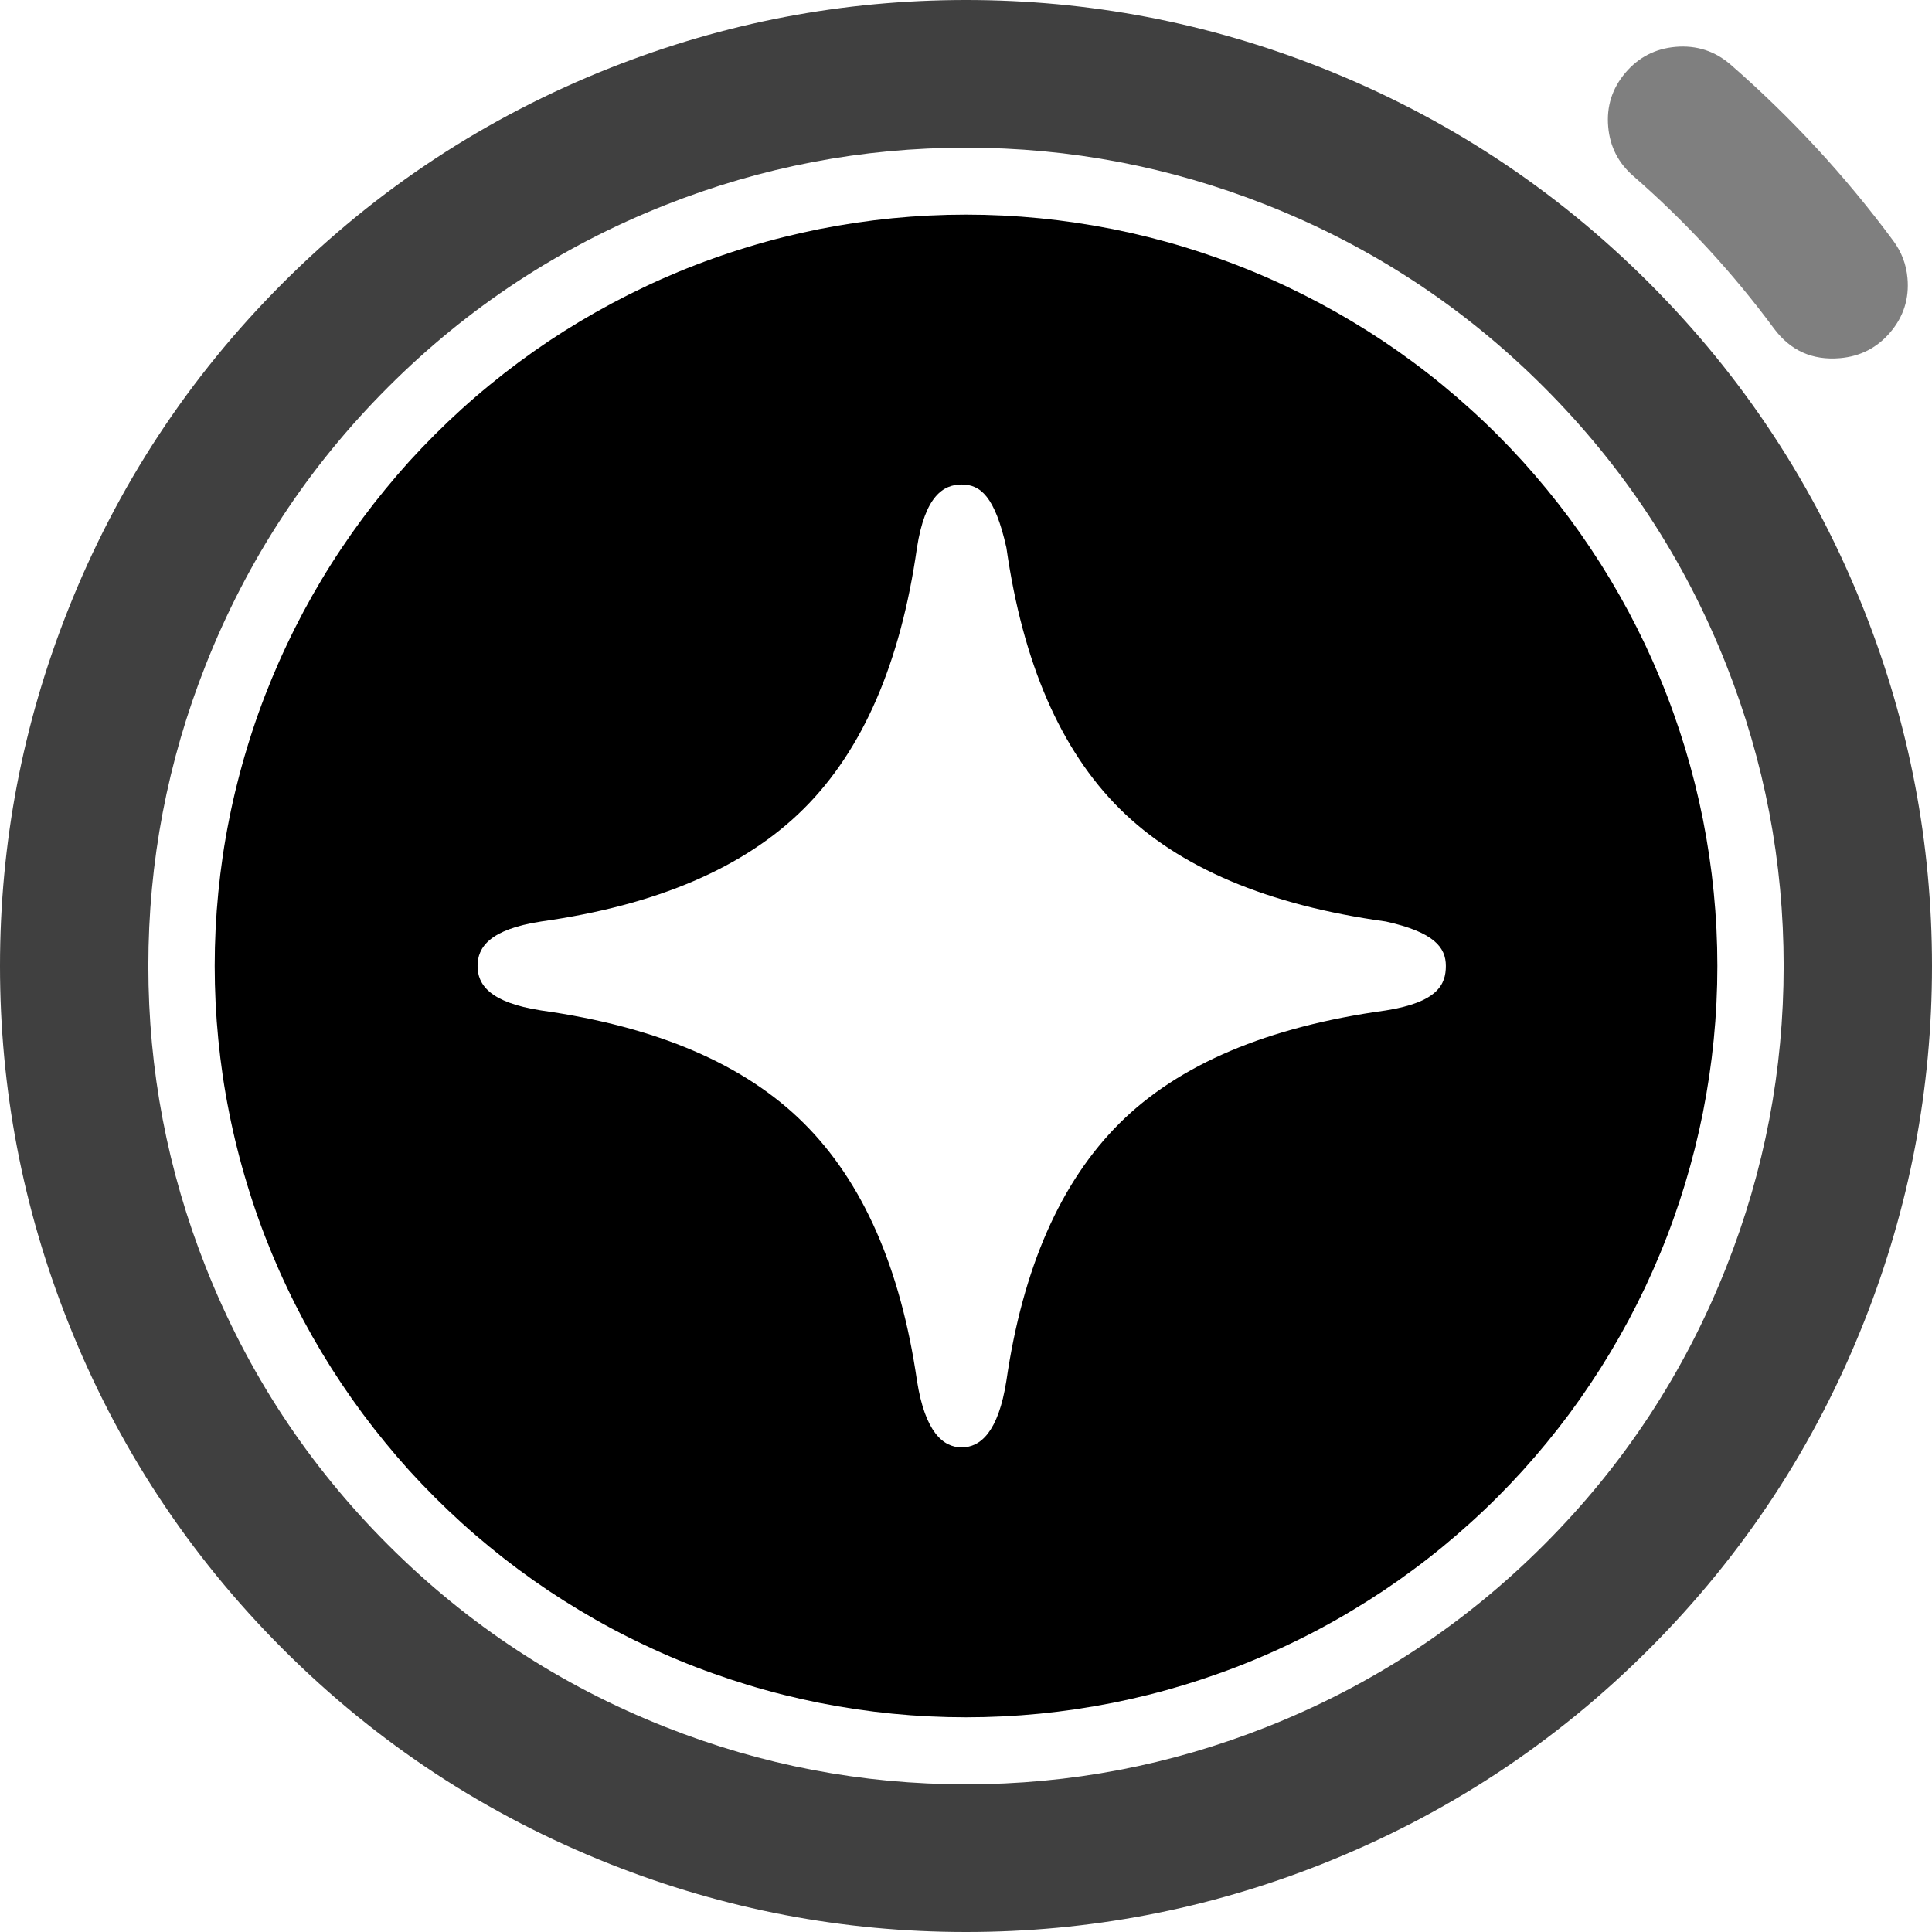
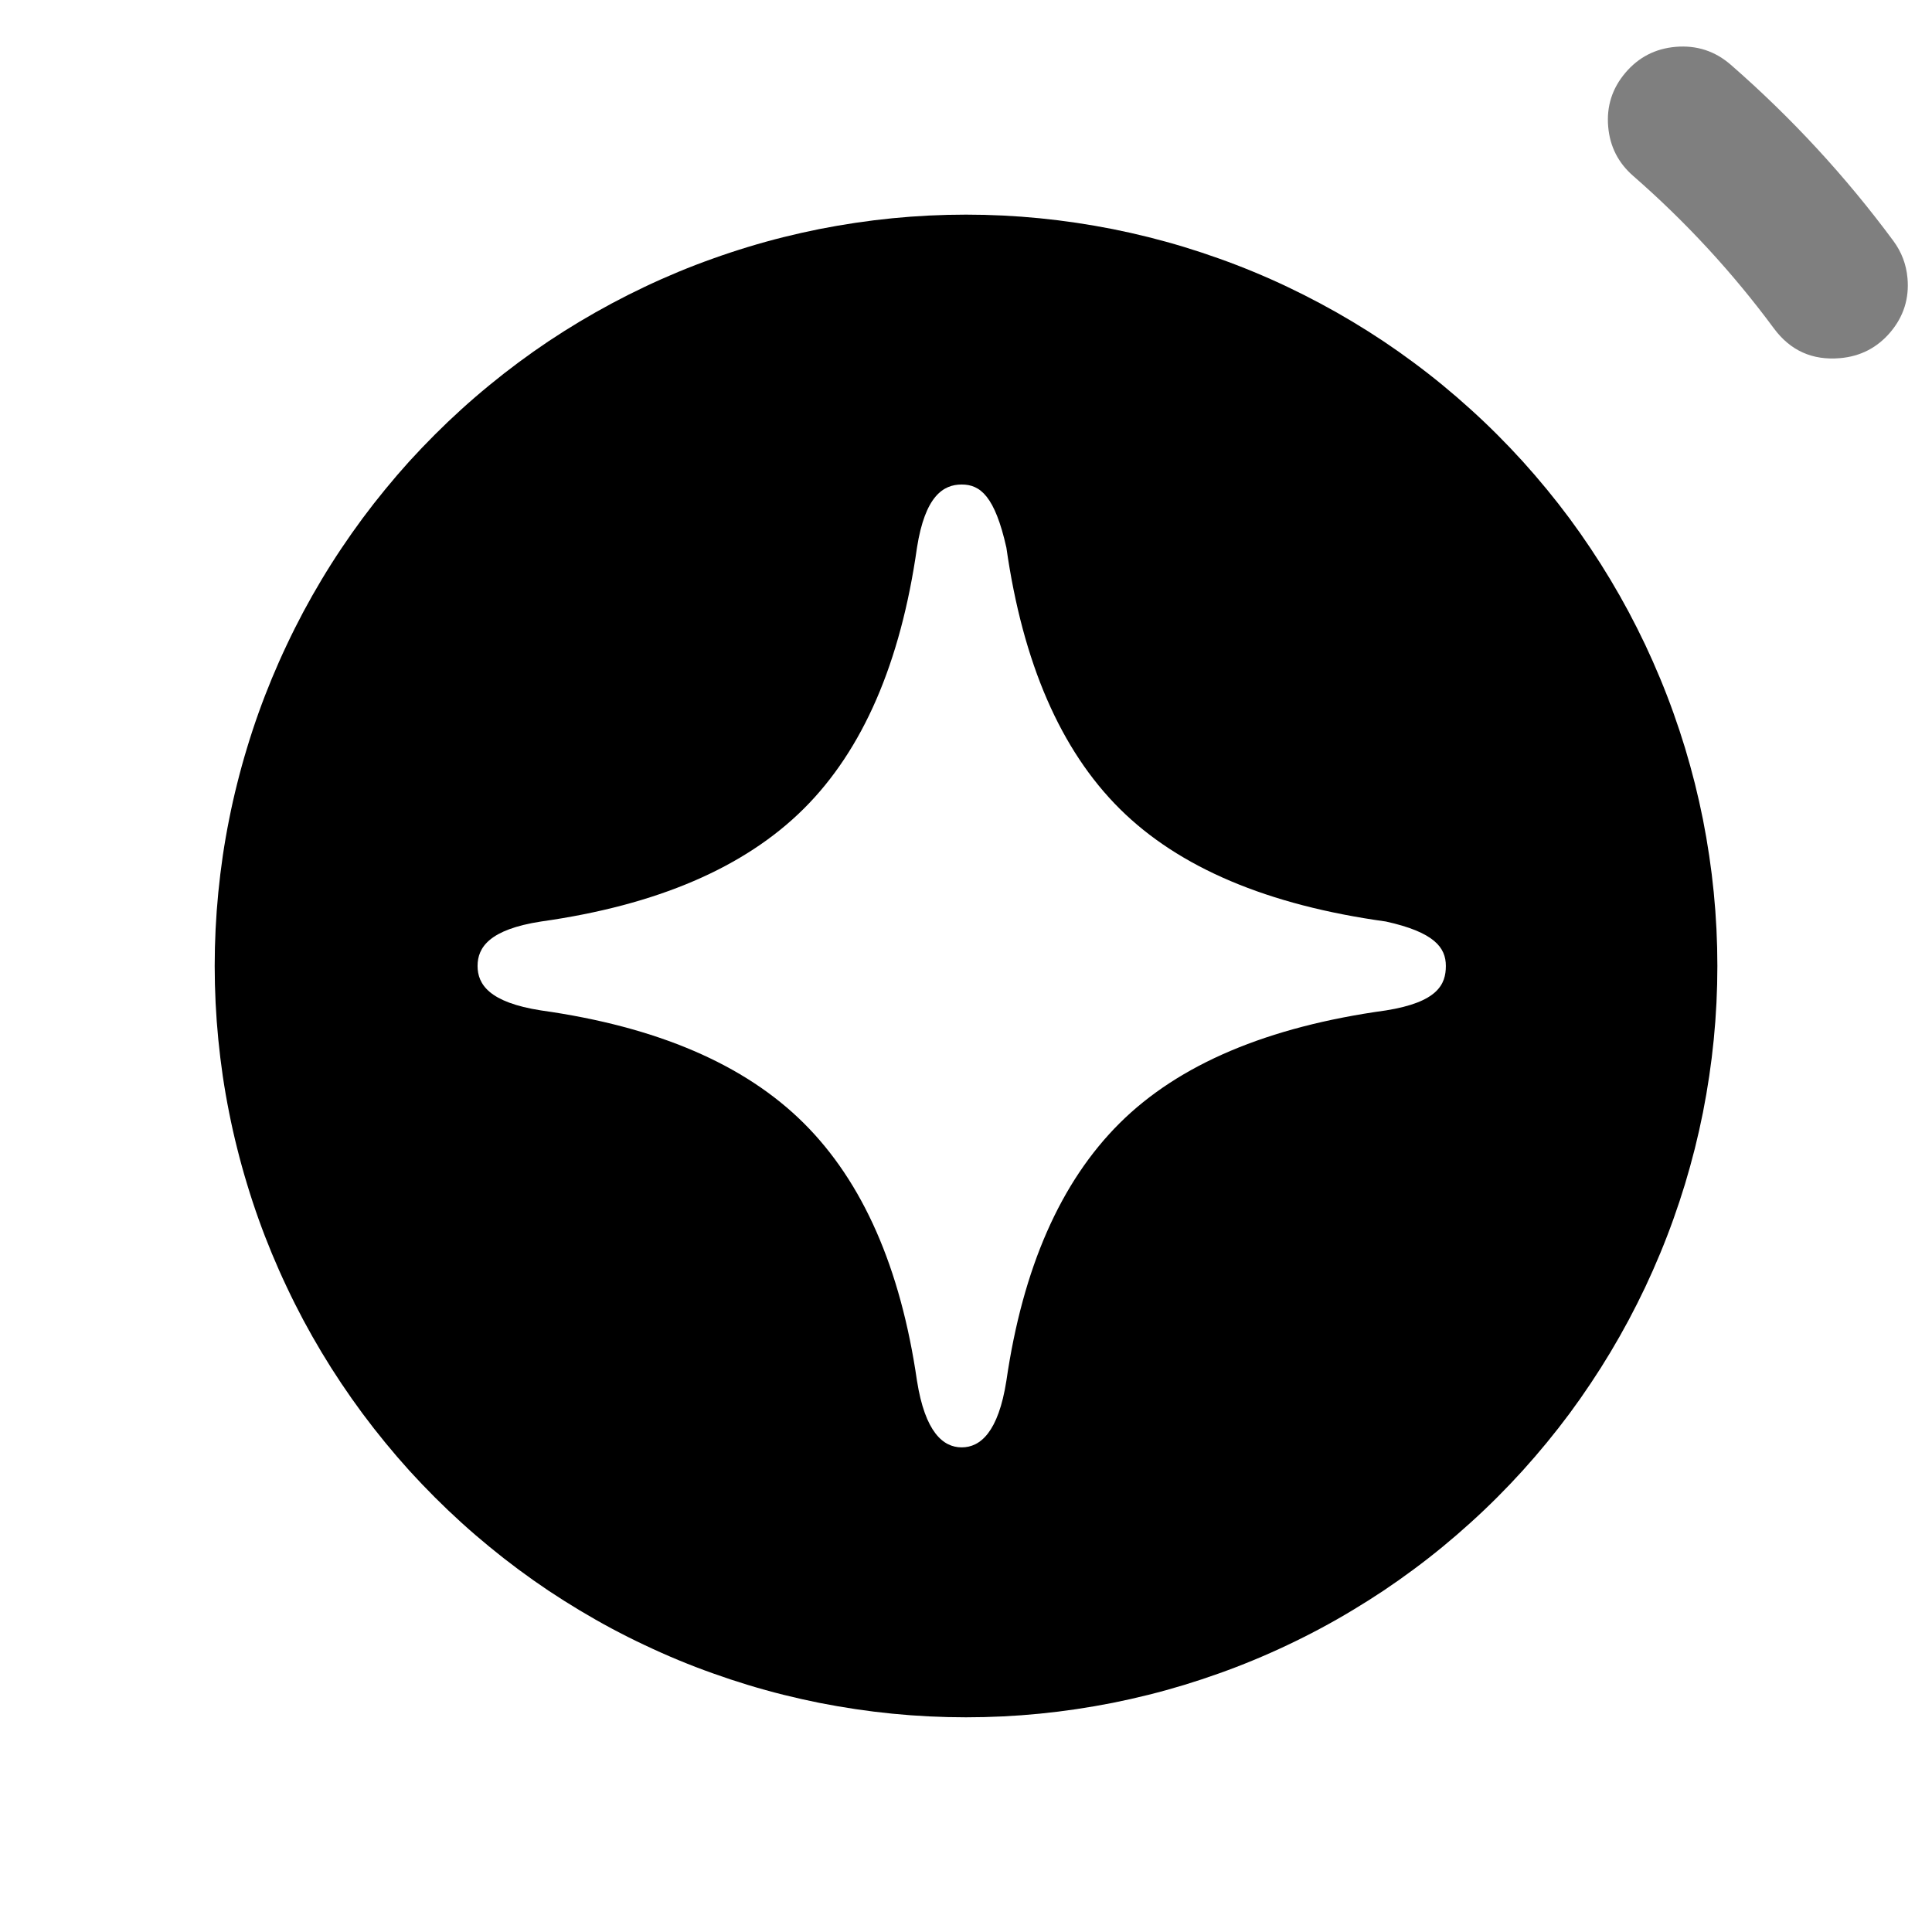
<svg xmlns="http://www.w3.org/2000/svg" fill="none" version="1.1" width="32" height="32" viewBox="0 0 32 32">
-   <path d="M21.892,30.876Q19.053,32,16,32Q12.947,32,10.108,30.876Q7.027,29.655,4.684,27.312Q2.342,24.968,1.123,21.888Q0,19.051,0,16Q0,12.949,1.123,10.112Q2.342,7.032,4.684,4.688Q7.027,2.345,10.108,1.124Q12.947,0,16,0Q19.053,0,21.892,1.124Q24.973,2.345,27.316,4.688Q29.658,7.032,30.877,10.112Q32,12.949,32,16Q32,19.051,30.877,21.888Q29.658,24.968,27.316,27.312Q24.973,29.655,21.892,30.876ZM20.983,3.397Q18.582,2.446,16,2.446Q13.418,2.446,11.017,3.397Q8.409,4.429,6.426,6.414Q4.442,8.398,3.409,11.009Q2.457,13.414,2.457,16Q2.457,18.586,3.409,20.991Q4.442,23.602,6.426,25.586Q8.409,27.571,11.017,28.603Q13.418,29.554,16,29.554Q18.582,29.554,20.983,28.603Q23.591,27.571,25.574,25.586Q27.558,23.602,28.591,20.991Q29.543,18.587,29.543,16Q29.543,13.414,28.591,11.009Q27.558,8.398,25.574,6.414Q23.591,4.429,20.983,3.397Z" fill-rule="evenodd" fill-opacity="0.75" />
  <path d="M31.36,3.99Q30.176,2.389,28.67,1.075Q28.276,0.731,27.753,0.776Q27.248,0.82,26.921,1.206Q26.592,1.595,26.637,2.101Q26.68,2.591,27.051,2.914Q28.356,4.053,29.381,5.439Q29.79,5.992,30.478,5.932Q30.983,5.888,31.31,5.503Q31.639,5.114,31.594,4.607Q31.564,4.266,31.36,3.99Z" fill-rule="evenodd" fill-opacity="0.5" />
  <path d="M16,28.444Q16.306,28.444,16.611,28.429Q16.916,28.414,17.22,28.384Q17.524,28.354,17.826,28.309Q18.128,28.264,18.428,28.205Q18.728,28.145,19.024,28.071Q19.32,27.997,19.613,27.908Q19.905,27.819,20.193,27.716Q20.48,27.614,20.762,27.497Q21.045,27.38,21.321,27.249Q21.597,27.119,21.866,26.975Q22.136,26.831,22.398,26.673Q22.66,26.516,22.914,26.347Q23.168,26.177,23.413,25.995Q23.659,25.813,23.895,25.619Q24.131,25.425,24.357,25.22Q24.584,25.015,24.8,24.799Q25.016,24.583,25.221,24.357Q25.426,24.13,25.62,23.894Q25.814,23.658,25.996,23.413Q26.178,23.167,26.347,22.913Q26.517,22.659,26.674,22.397Q26.831,22.135,26.975,21.866Q27.119,21.596,27.25,21.32Q27.38,21.044,27.497,20.762Q27.614,20.48,27.717,20.192Q27.82,19.904,27.909,19.612Q27.997,19.32,28.072,19.023Q28.146,18.727,28.206,18.427Q28.265,18.128,28.31,17.825Q28.355,17.523,28.385,17.219Q28.415,16.915,28.43,16.61Q28.445,16.305,28.445,15.999Q28.445,15.694,28.43,15.389Q28.415,15.084,28.385,14.78Q28.355,14.476,28.31,14.174Q28.265,13.871,28.206,13.572Q28.146,13.272,28.072,12.976Q27.997,12.679,27.909,12.387Q27.82,12.095,27.717,11.807Q27.614,11.519,27.497,11.237Q27.38,10.955,27.25,10.679Q27.119,10.403,26.975,10.133Q26.831,9.864,26.674,9.602Q26.517,9.34,26.347,9.086Q26.178,8.832,25.996,8.586Q25.814,8.341,25.62,8.105Q25.426,7.869,25.221,7.642Q25.016,7.416,24.8,7.2Q24.584,6.984,24.357,6.779Q24.131,6.574,23.895,6.38Q23.659,6.186,23.413,6.004Q23.168,5.822,22.914,5.652Q22.66,5.483,22.398,5.326Q22.136,5.169,21.866,5.025Q21.597,4.881,21.321,4.75Q21.045,4.619,20.762,4.502Q20.48,4.385,20.193,4.283Q19.905,4.18,19.613,4.091Q19.32,4.002,19.024,3.928Q18.728,3.854,18.428,3.794Q18.128,3.735,17.826,3.69Q17.524,3.645,17.22,3.615Q16.916,3.585,16.611,3.57Q16.306,3.555,16,3.555Q15.695,3.555,15.39,3.57Q15.084,3.585,14.78,3.615Q14.476,3.645,14.174,3.69Q13.872,3.735,13.572,3.794Q13.273,3.854,12.976,3.928Q12.68,4.002,12.388,4.091Q12.095,4.18,11.808,4.283Q11.52,4.385,11.238,4.502Q10.956,4.619,10.68,4.75Q10.403,4.881,10.134,5.025Q9.865,5.169,9.602,5.326Q9.34,5.483,9.086,5.652Q8.832,5.822,8.587,6.004Q8.342,6.186,8.106,6.38Q7.869,6.574,7.643,6.779Q7.417,6.984,7.201,7.2Q6.985,7.416,6.779,7.642Q6.574,7.869,6.381,8.105Q6.187,8.341,6.005,8.586Q5.823,8.832,5.653,9.086Q5.483,9.34,5.326,9.602Q5.169,9.864,5.025,10.133Q4.881,10.403,4.751,10.679Q4.62,10.955,4.503,11.237Q4.386,11.519,4.283,11.807Q4.18,12.095,4.092,12.387Q4.003,12.679,3.929,12.976Q3.854,13.272,3.795,13.572Q3.735,13.871,3.69,14.174Q3.646,14.476,3.616,14.78Q3.586,15.084,3.571,15.389Q3.556,15.694,3.556,15.999Q3.556,16.305,3.571,16.61Q3.586,16.915,3.616,17.219Q3.646,17.523,3.69,17.825Q3.735,18.128,3.795,18.427Q3.854,18.727,3.929,19.023Q4.003,19.32,4.092,19.612Q4.18,19.904,4.283,20.192Q4.386,20.48,4.503,20.762Q4.62,21.044,4.751,21.32Q4.881,21.596,5.025,21.866Q5.169,22.135,5.326,22.397Q5.483,22.659,5.653,22.913Q5.823,23.167,6.005,23.413Q6.187,23.658,6.381,23.894Q6.574,24.13,6.779,24.357Q6.985,24.583,7.201,24.799Q7.417,25.015,7.643,25.22Q7.869,25.425,8.106,25.619Q8.342,25.813,8.587,25.995Q8.832,26.177,9.086,26.347Q9.34,26.516,9.602,26.673Q9.865,26.831,10.134,26.975Q10.403,27.119,10.68,27.249Q10.956,27.38,11.238,27.497Q11.52,27.614,11.808,27.716Q12.095,27.819,12.388,27.908Q12.68,27.997,12.976,28.071Q13.273,28.145,13.572,28.205Q13.872,28.264,14.174,28.309Q14.476,28.354,14.78,28.384Q15.084,28.414,15.39,28.429Q15.695,28.444,16,28.444ZM8.962,16.736C8.105,16.603,7.91,16.305,7.91,15.999C7.91,15.693,8.105,15.395,8.962,15.263Q11.842,14.857,13.312,13.396Q14.781,11.935,15.188,9.071C15.322,8.219,15.621,8.025,15.929,8.025C16.237,8.025,16.478,8.219,16.669,9.071Q17.077,11.935,18.546,13.396Q20.016,14.857,22.954,15.263C23.755,15.44,23.948,15.693,23.948,15.999C23.948,16.305,23.813,16.599,22.954,16.736Q20.016,17.141,18.546,18.602Q17.077,20.063,16.669,22.869C16.536,23.721,16.237,23.973,15.929,23.973C15.621,23.973,15.322,23.721,15.188,22.869Q14.781,20.063,13.312,18.602Q11.842,17.141,8.962,16.736Z" fill-rule="evenodd" fill-opacity="1" />
  <style>
        path {
            fill: #000;
        }

        @media (prefers-color-scheme: dark) {
            path {
                fill: #FFF;
            }
        }
    </style>
</svg>